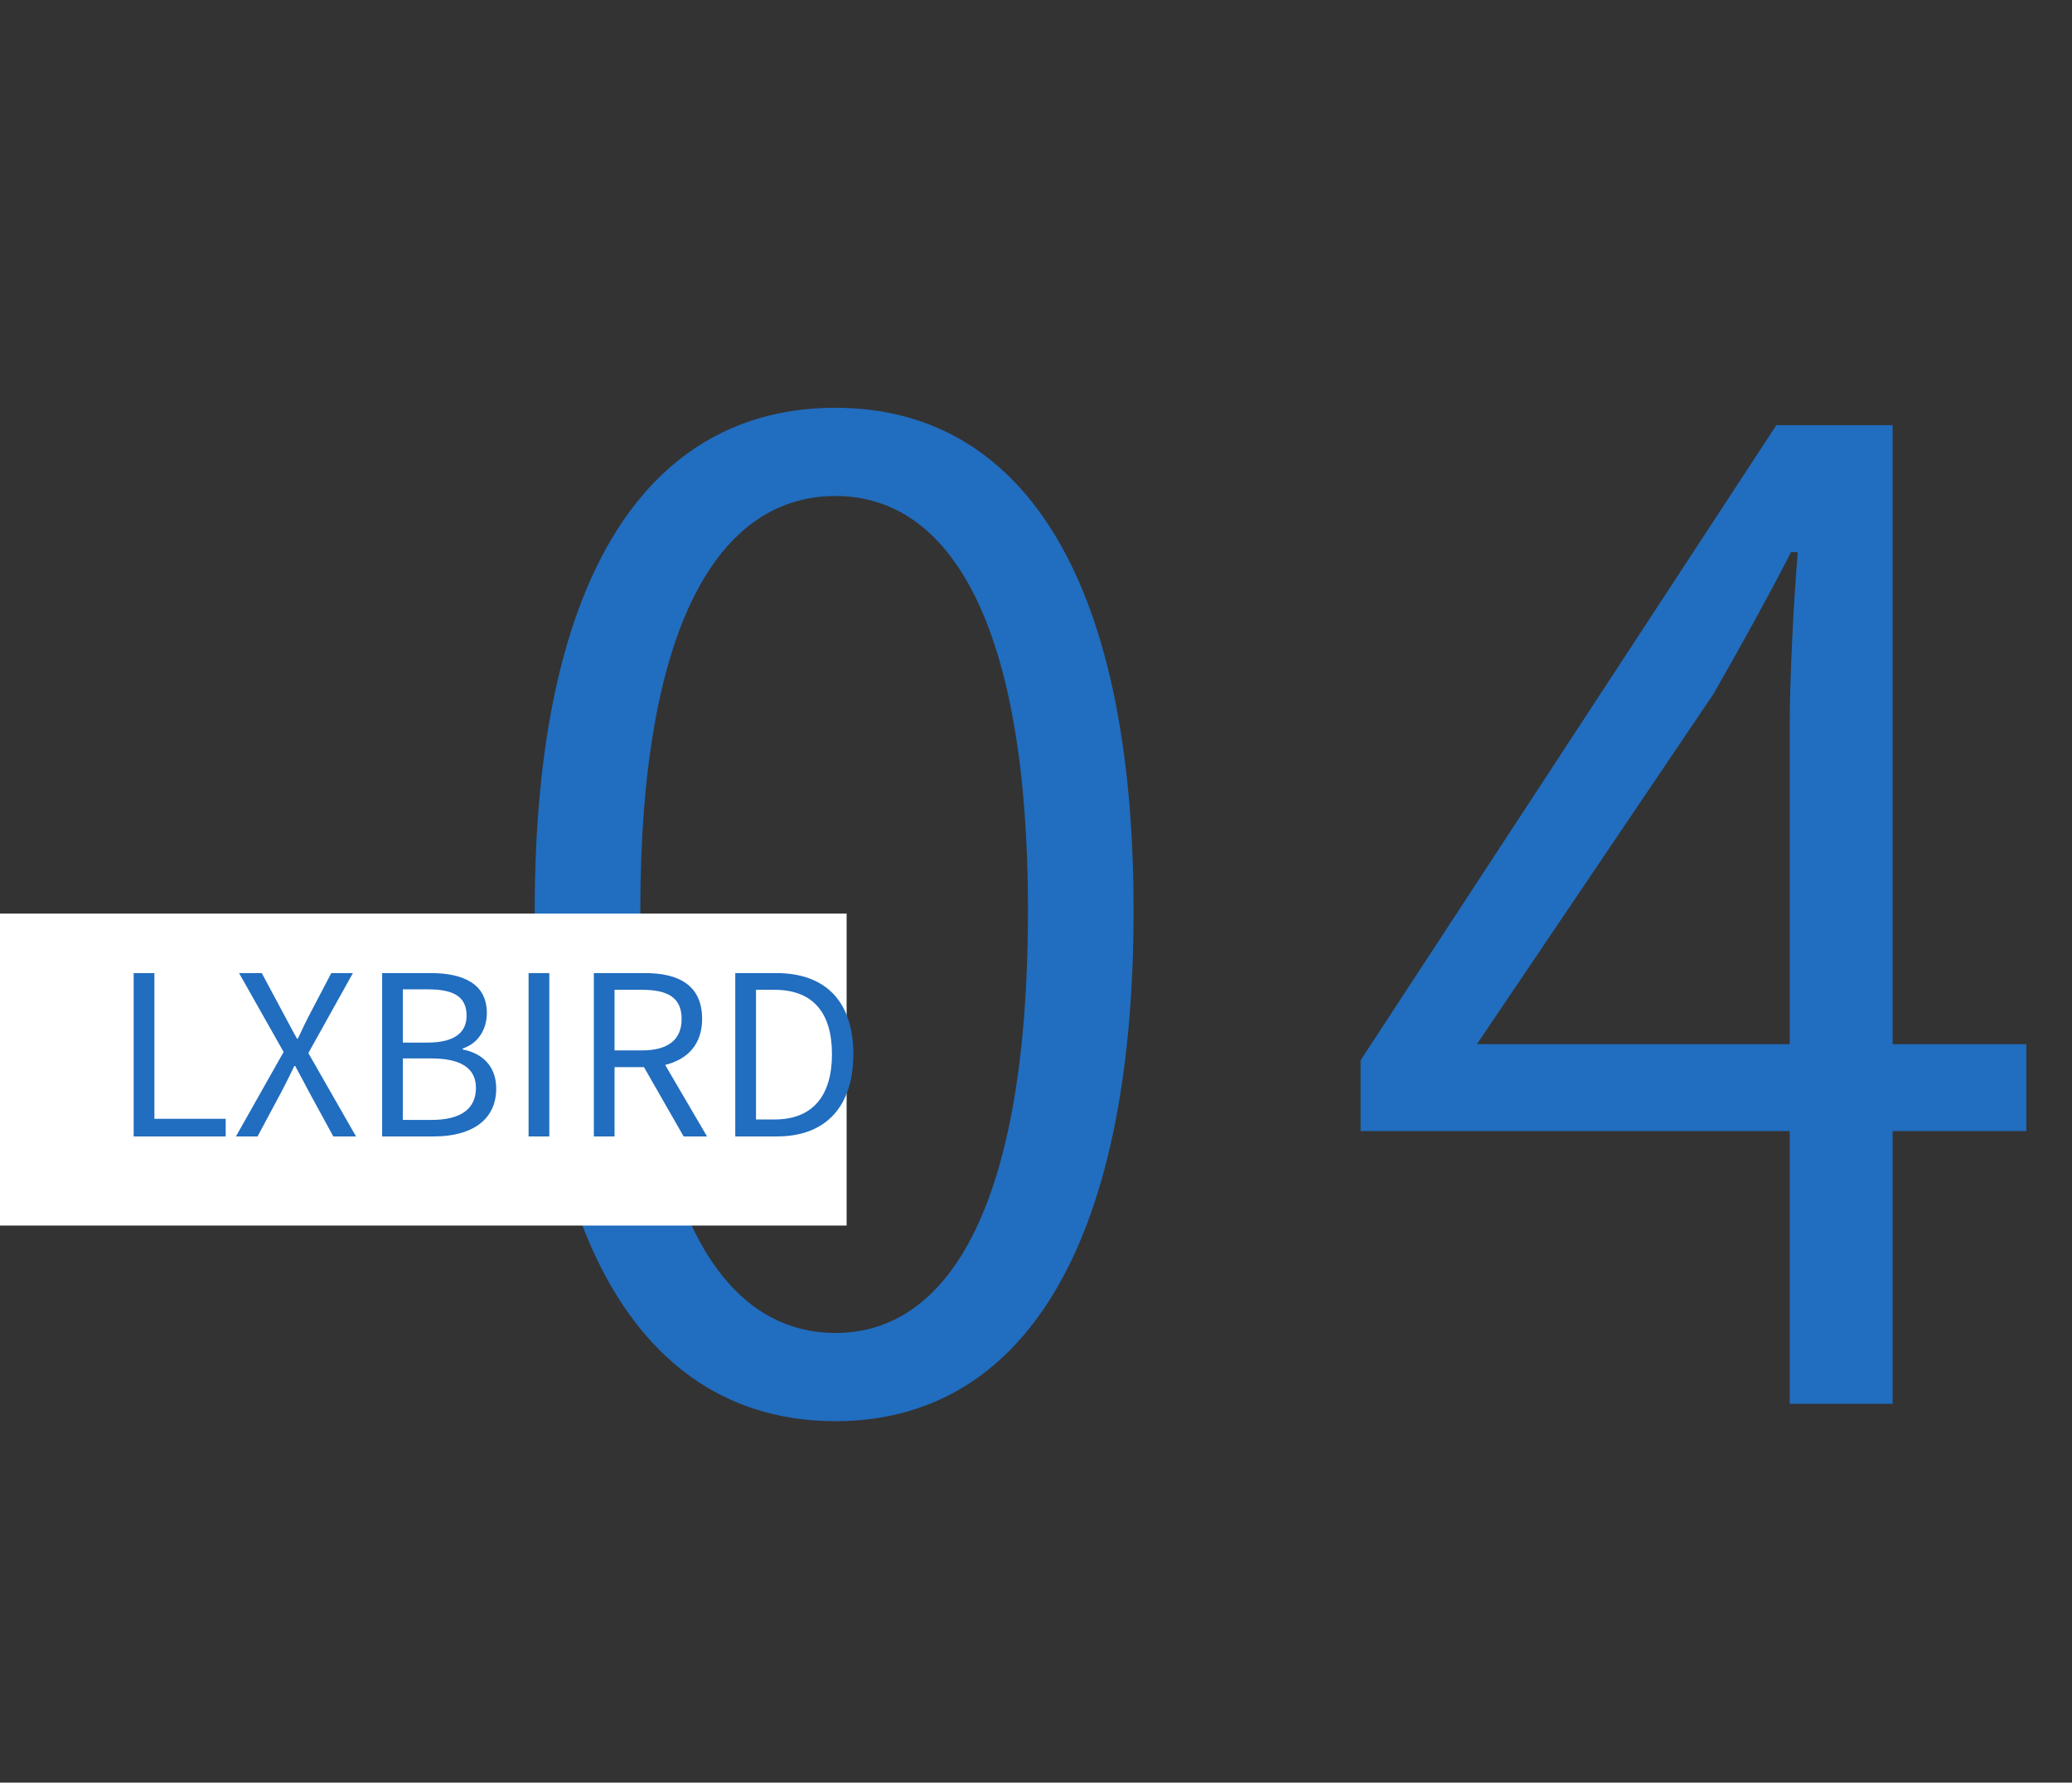
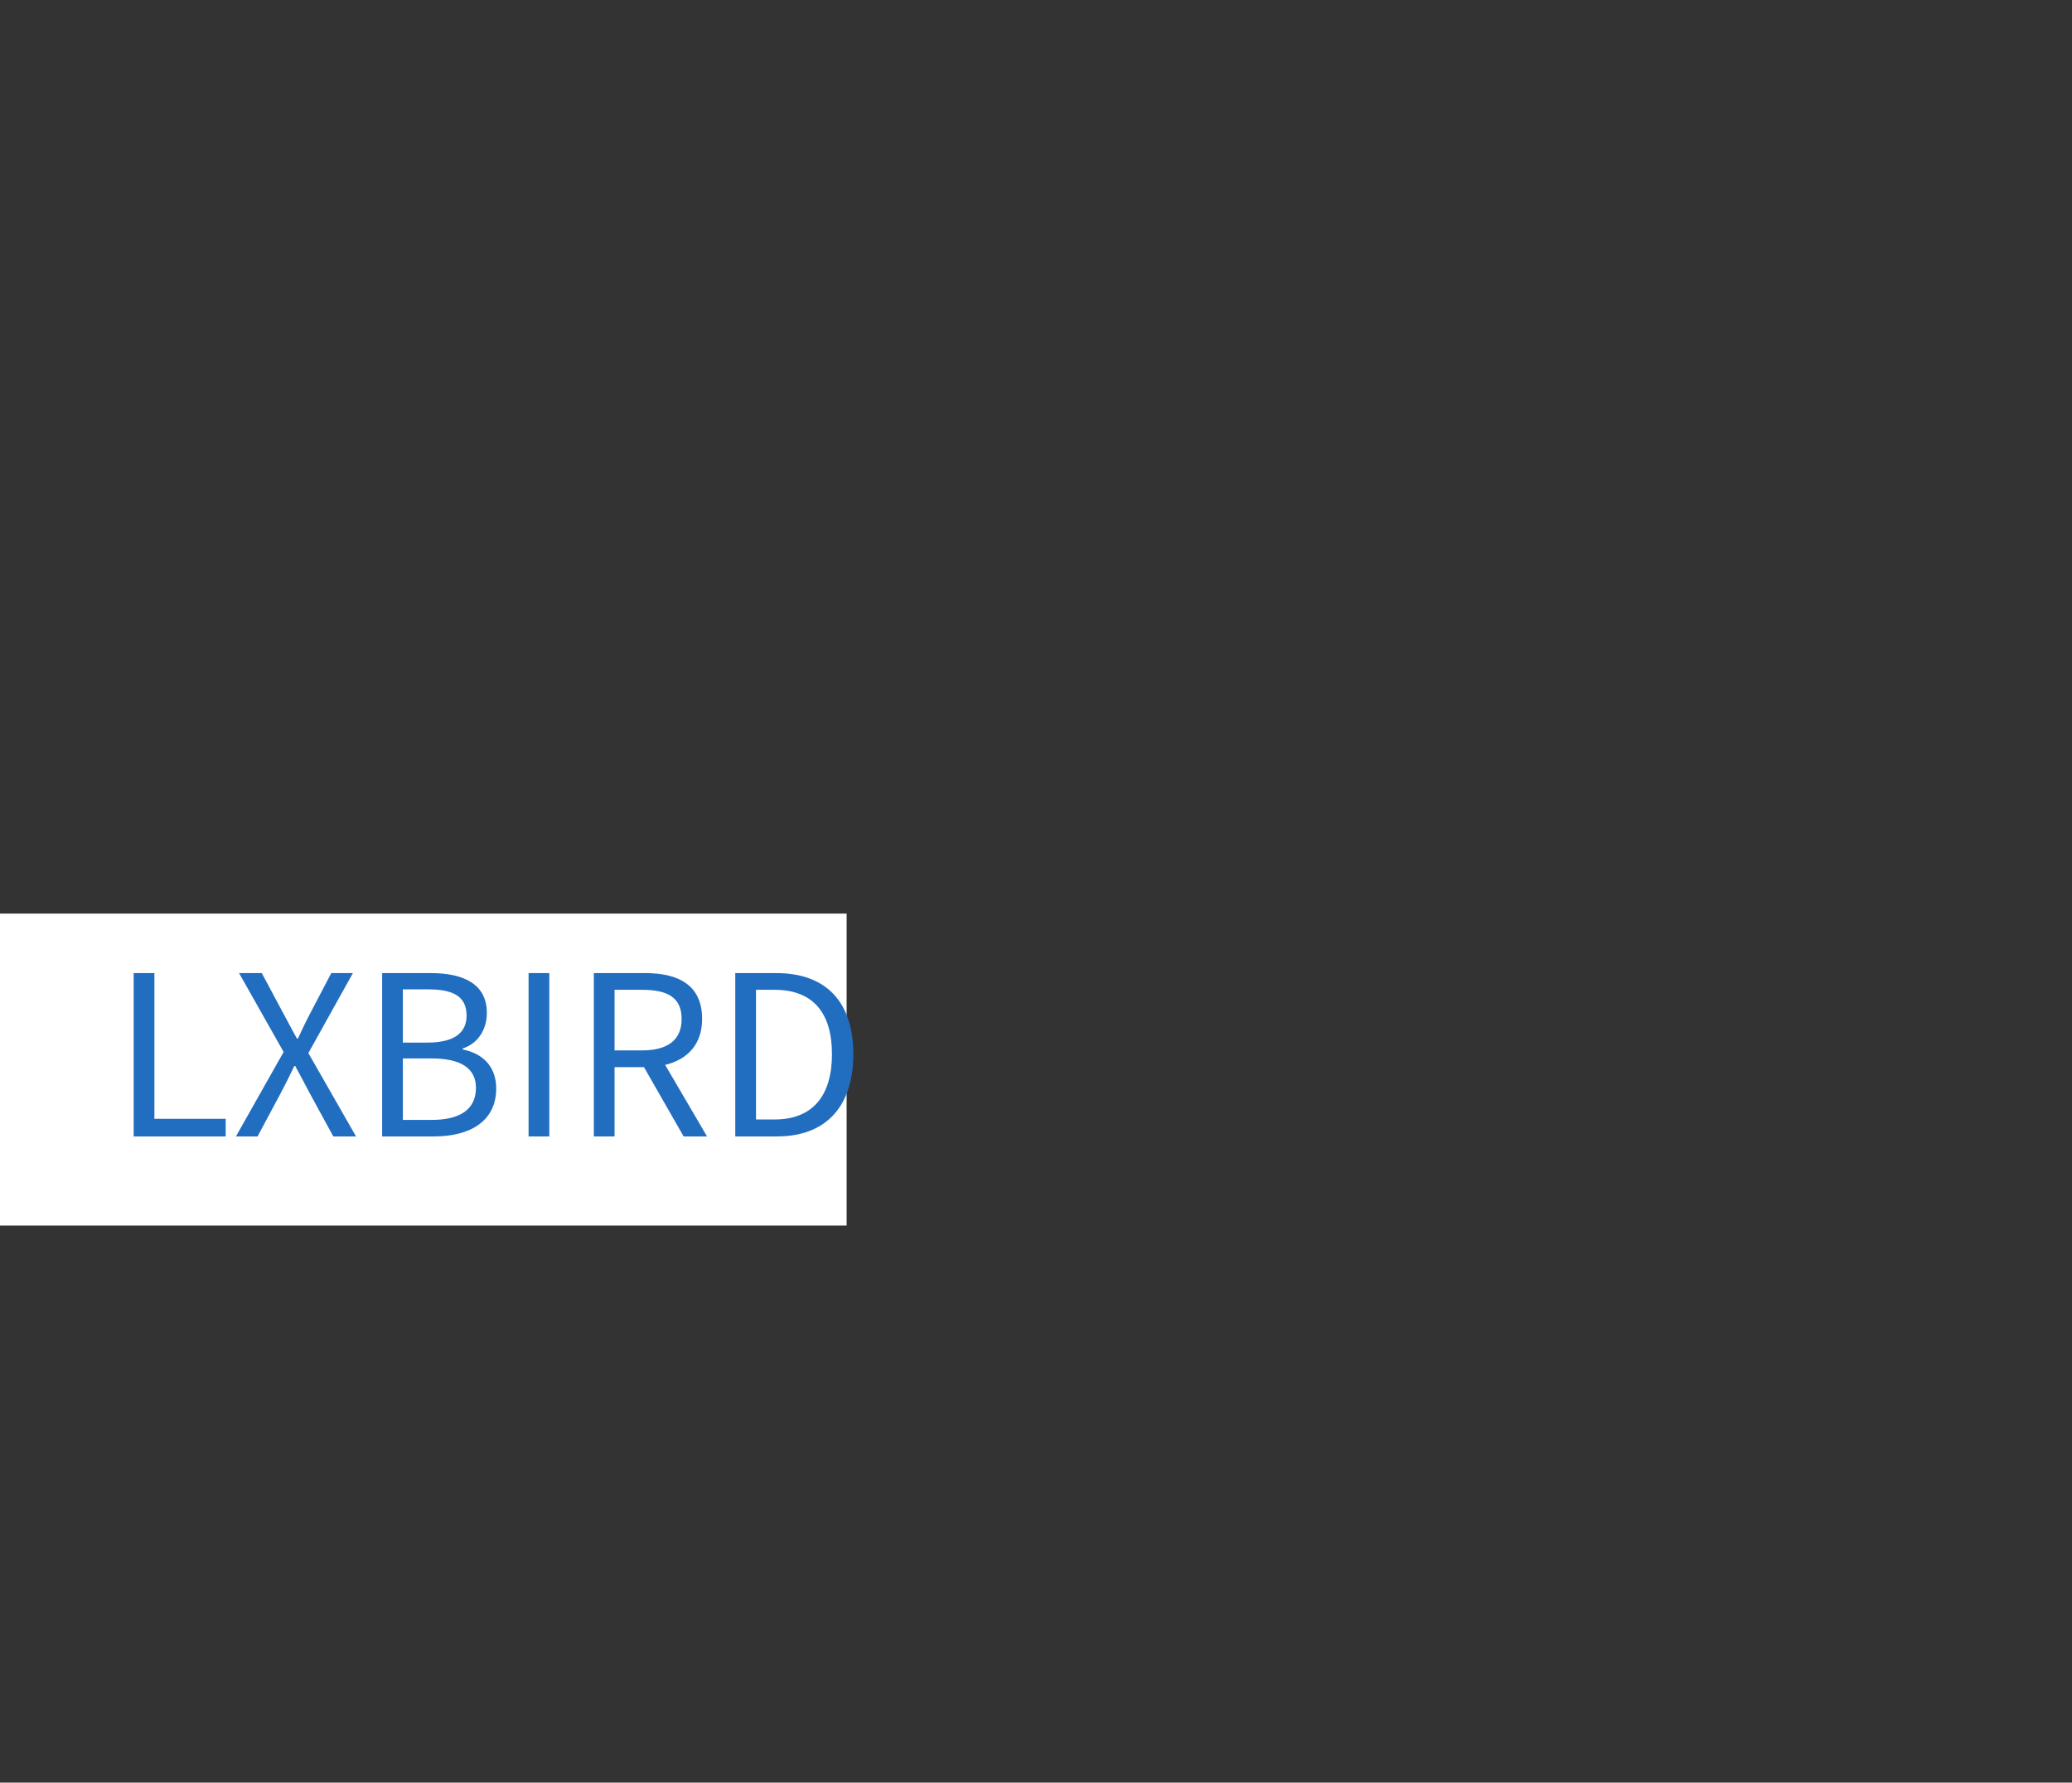
<svg xmlns="http://www.w3.org/2000/svg" width="93" height="80" viewBox="0 0 93 80" fill="none">
  <rect x="0" y="0" width="93" height="80" fill="#333333" stroke="none" />
-   <path d="M37.5 63.78C45.72 63.78 50.88 56.22 50.88 40.86C50.88 25.68 45.72 18.3 37.5 18.3C29.22 18.3 24 25.62 24 40.86C24 56.22 29.22 63.78 37.5 63.78ZM37.5 59.82C32.28 59.82 28.74 53.94 28.74 40.86C28.74 28.02 32.28 22.26 37.5 22.26C42.66 22.26 46.14 28.02 46.14 40.86C46.14 53.94 42.66 59.82 37.5 59.82ZM66.29 46.86L76.91 31.14C78.11 29.04 79.31 26.88 80.39 24.78H80.69C80.51 26.94 80.33 30.42 80.33 32.58V46.86H66.29ZM90.95 46.86H84.95V19.08H79.73L61.07 47.58V50.76H80.33V63H84.95V50.76H90.95V46.86Z" fill="#216DBF" />
  <rect y="41" width="38" height="14" fill="white" />
  <path d="M6 51H10.13V50.21H6.93V43.67H6V51ZM10.59 51H11.56L12.62 49.02C12.81 48.66 13 48.28 13.21 47.84H13.25C13.49 48.28 13.69 48.66 13.88 49.02L14.96 51H15.98L13.84 47.26L15.84 43.67H14.87L13.89 45.54C13.71 45.88 13.57 46.19 13.37 46.61H13.33C13.09 46.19 12.94 45.88 12.75 45.54L11.75 43.67H10.73L12.73 47.21L10.59 51ZM17.152 51H19.492C21.132 51 22.272 50.29 22.272 48.85C22.272 47.85 21.652 47.27 20.772 47.1V47.05C21.462 46.83 21.852 46.19 21.852 45.46C21.852 44.17 20.822 43.67 19.332 43.67H17.152V51ZM18.082 46.79V44.4H19.212C20.352 44.4 20.942 44.72 20.942 45.58C20.942 46.32 20.432 46.79 19.172 46.79H18.082ZM18.082 50.26V47.5H19.362C20.642 47.5 21.362 47.91 21.362 48.82C21.362 49.81 20.622 50.26 19.362 50.26H18.082ZM23.725 51H24.655V43.67H23.725V51ZM27.584 44.42H28.814C29.964 44.42 30.594 44.76 30.594 45.73C30.594 46.68 29.964 47.14 28.814 47.14H27.584V44.42ZM31.734 51L29.854 47.79C30.854 47.55 31.514 46.87 31.514 45.73C31.514 44.2 30.444 43.67 28.954 43.67H26.654V51H27.584V47.89H28.904L30.684 51H31.734ZM33.002 51H34.882C37.092 51 38.302 49.63 38.302 47.31C38.302 44.98 37.092 43.67 34.842 43.67H33.002V51ZM33.932 50.24V44.42H34.762C36.492 44.42 37.342 45.45 37.342 47.31C37.342 49.16 36.492 50.24 34.762 50.24H33.932Z" fill="#216DBF" />
</svg>